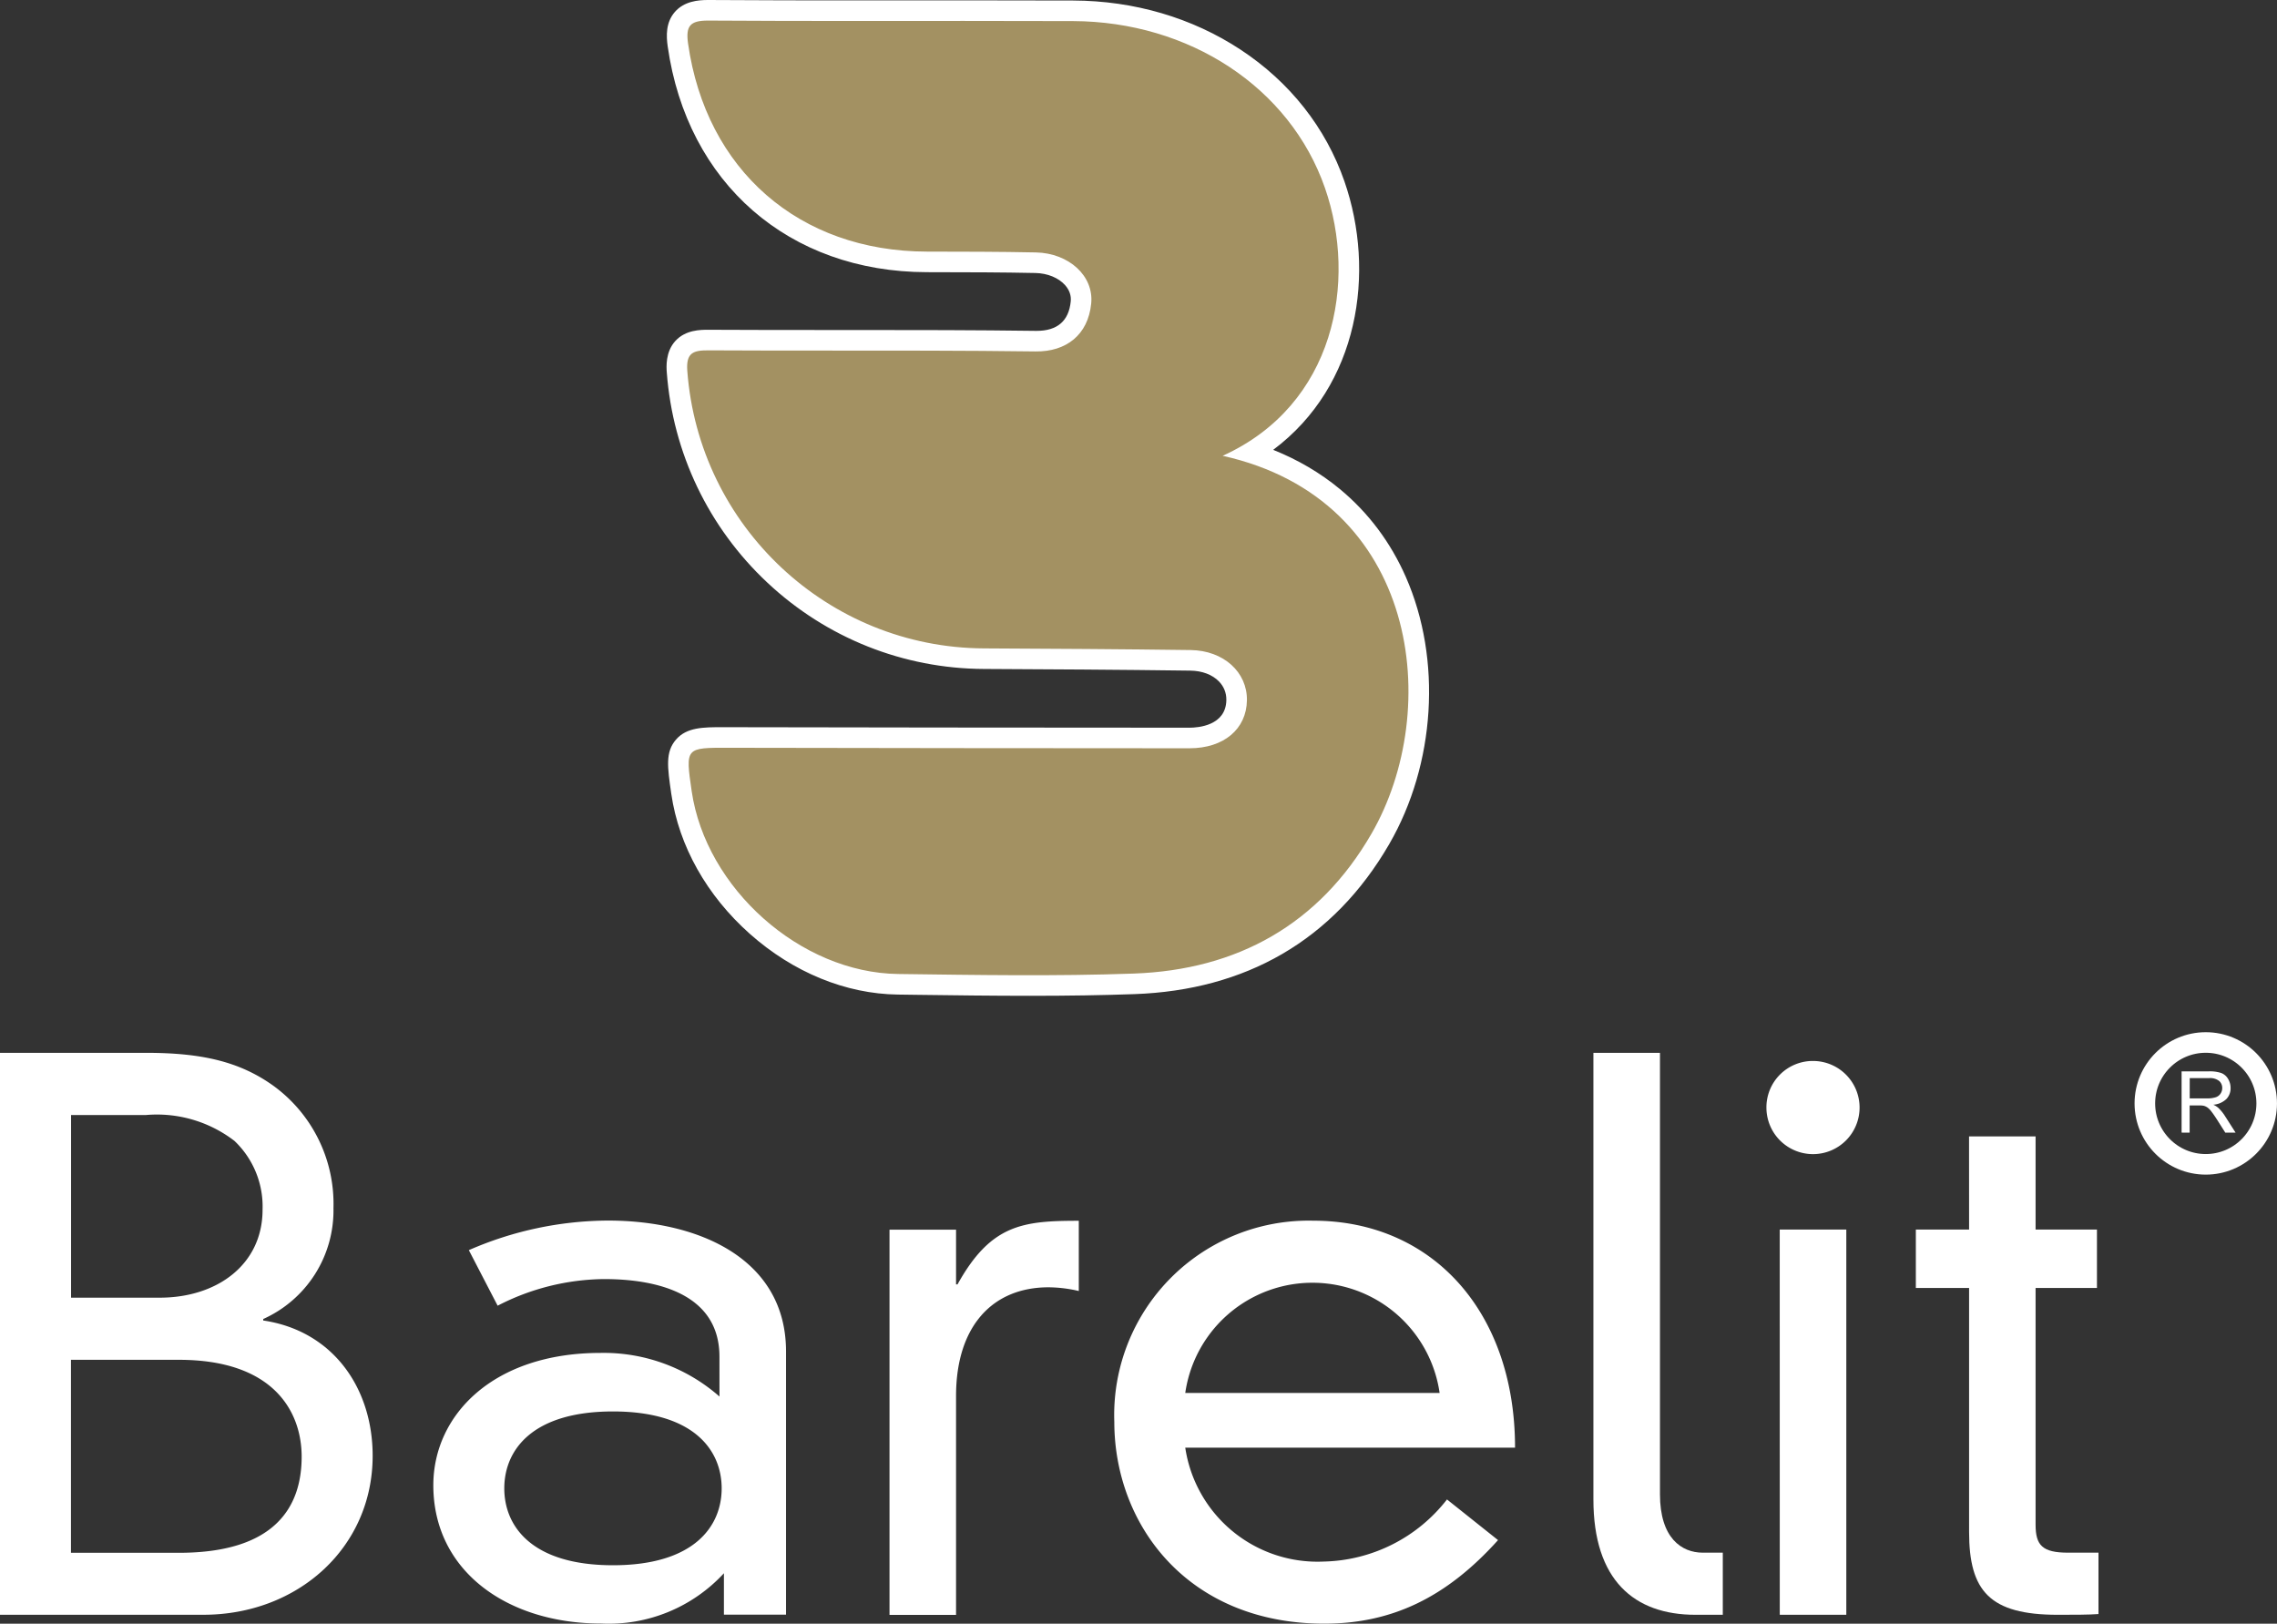
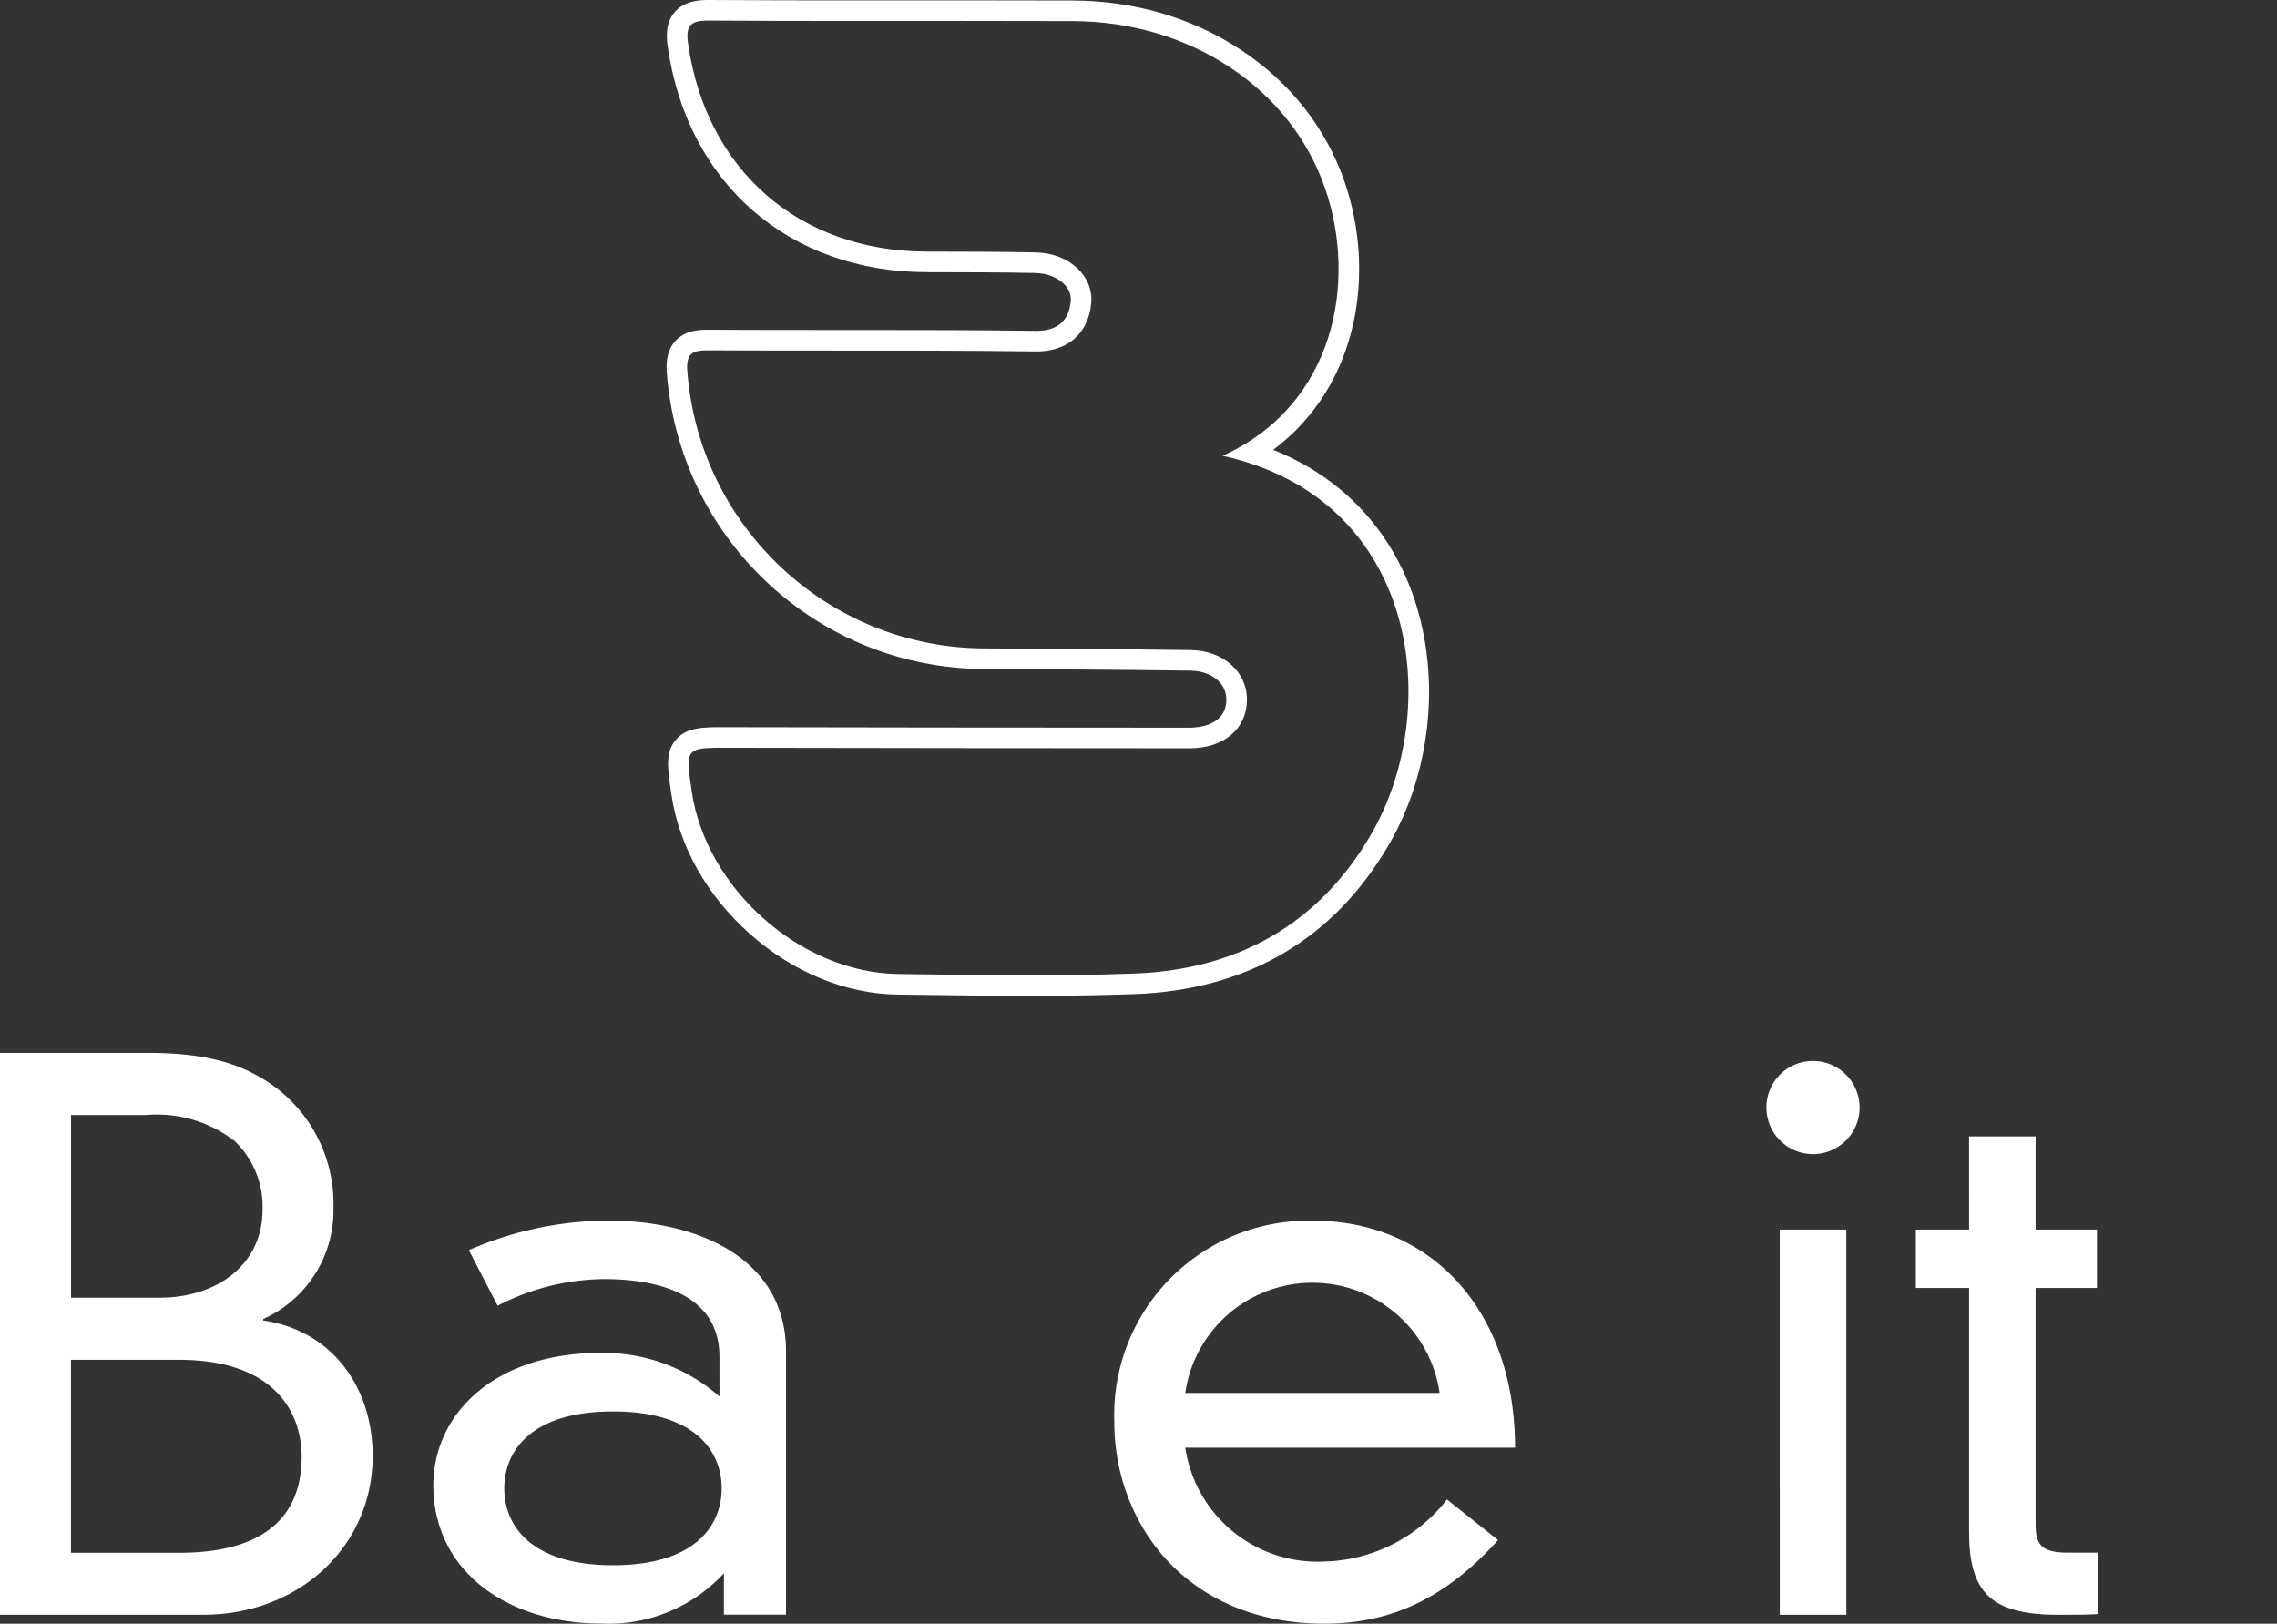
<svg xmlns="http://www.w3.org/2000/svg" width="110.674" height="78.917" viewBox="0 0 110.674 78.917">
  <rect x="0" y="0" width="110.674" height="78.917" fill="#333333" stroke="none" />
  <g id="Group_1211" data-name="Group 1211" transform="translate(-898.032 -37.432)">
    <g id="Path_21" data-name="Path 21" transform="translate(485.227 -291.81)" fill="#a39162">
-       <path d="M 462.844 377.142 C 461.034 377.142 459.195 377.118 457.416 377.095 L 456.452 377.082 C 451.474 377.02 446.656 372.753 445.93 367.766 L 445.929 367.759 C 445.753 366.554 445.665 365.949 446.041 365.515 C 446.412 365.086 447.052 365.086 447.937 365.086 C 448.021 365.086 448.108 365.086 448.199 365.087 L 448.249 365.087 C 454.721 365.1 461.83 365.108 470.619 365.111 C 471.996 365.111 472.896 364.389 472.912 363.271 C 472.919 362.793 472.746 362.359 472.412 362.015 C 471.996 361.587 471.378 361.347 470.67 361.337 C 467.189 361.29 463.659 361.271 460.625 361.256 C 456.837 361.238 453.223 359.797 450.448 357.198 C 447.676 354.602 445.994 351.088 445.713 347.302 C 445.688 346.968 445.691 346.484 446.006 346.144 C 446.327 345.799 446.799 345.77 447.216 345.77 L 447.256 345.77 C 449.118 345.78 451.029 345.781 452.673 345.781 L 453.509 345.781 L 454.345 345.781 C 457.313 345.781 460.22 345.784 463.147 345.823 C 463.162 345.823 463.177 345.823 463.192 345.823 C 464.441 345.823 465.226 345.139 465.346 343.946 C 465.4 343.406 465.16 343.008 464.949 342.77 C 464.535 342.303 463.877 342.026 463.144 342.011 C 461.522 341.977 459.87 341.974 458.273 341.972 L 457.859 341.971 C 454.688 341.966 451.874 340.971 449.721 339.093 C 447.571 337.218 446.199 334.565 445.753 331.423 C 445.693 330.995 445.673 330.509 445.984 330.15 C 446.299 329.788 446.806 329.742 447.212 329.742 L 447.245 329.742 C 449.787 329.759 452.262 329.761 454.347 329.761 C 455.269 329.761 456.192 329.76 457.114 329.76 C 458.036 329.759 458.959 329.759 459.881 329.759 C 461.921 329.759 463.49 329.762 464.968 329.767 C 467.838 329.779 470.557 330.577 472.83 332.074 C 475.132 333.59 476.808 335.714 477.678 338.217 C 479.237 342.704 478.264 348.398 473.592 351.243 C 477.724 352.551 479.723 355.31 480.682 357.493 C 481.532 359.428 481.892 361.657 481.723 363.939 C 481.561 366.13 480.929 368.232 479.896 370.018 C 478.596 372.265 476.903 374.003 474.865 375.184 C 472.877 376.336 470.544 376.967 467.931 377.061 C 466.402 377.115 464.738 377.142 462.844 377.142 Z" stroke="none" />
      <path d="M 447.212 330.242 C 446.339 330.242 446.13 330.513 446.248 331.353 C 447.121 337.509 451.643 341.46 457.859 341.471 C 459.625 341.474 461.39 341.474 463.155 341.511 C 464.754 341.544 465.978 342.651 465.843 343.996 C 465.69 345.529 464.615 346.343 463.14 346.323 C 459.652 346.277 456.162 346.281 452.673 346.281 C 450.867 346.281 449.06 346.28 447.254 346.27 C 446.503 346.266 446.146 346.381 446.211 347.265 C 446.774 354.829 453.053 360.72 460.627 360.756 C 463.977 360.772 467.327 360.792 470.677 360.837 C 472.284 360.859 473.432 361.915 473.412 363.278 C 473.392 364.676 472.29 365.611 470.621 365.611 C 470.62 365.611 470.62 365.611 470.619 365.611 C 463.162 365.608 455.705 365.602 448.248 365.587 C 446.115 365.582 446.115 365.566 446.424 367.694 C 447.111 372.413 451.709 376.523 456.459 376.582 C 460.277 376.631 464.1 376.697 467.913 376.561 C 472.935 376.381 476.911 374.179 479.463 369.768 C 482.949 363.744 481.798 353.52 472.232 351.396 C 477.694 348.923 478.784 342.922 477.206 338.381 C 475.499 333.471 470.59 330.29 464.966 330.267 C 461.426 330.253 457.887 330.261 454.347 330.261 C 451.979 330.261 449.61 330.257 447.241 330.242 C 447.231 330.242 447.222 330.242 447.212 330.242 M 447.212 329.242 L 447.248 329.242 C 449.79 329.259 452.263 329.261 454.347 329.261 C 456.192 329.261 458.037 329.259 459.882 329.259 C 461.922 329.259 463.491 329.262 464.97 329.267 C 467.937 329.279 470.75 330.106 473.105 331.656 C 475.499 333.233 477.244 335.445 478.15 338.053 C 479.682 342.46 478.865 347.985 474.689 351.106 C 475.893 351.588 476.978 352.226 477.929 353.012 C 479.315 354.159 480.396 355.599 481.139 357.292 C 482.895 361.289 482.577 366.383 480.329 370.268 C 478.984 372.592 477.23 374.391 475.115 375.616 C 473.056 376.81 470.645 377.464 467.949 377.56 C 466.414 377.615 464.744 377.642 462.844 377.642 C 461.03 377.642 459.189 377.618 457.409 377.595 L 456.446 377.582 C 453.913 377.55 451.359 376.503 449.254 374.633 C 447.158 372.771 445.802 370.358 445.435 367.838 L 445.434 367.831 C 445.243 366.518 445.138 365.795 445.663 365.188 C 446.183 364.586 446.996 364.586 447.937 364.586 C 448.019 364.586 448.105 364.586 448.194 364.587 L 448.25 364.587 C 454.722 364.6 461.83 364.608 470.619 364.611 C 471.036 364.611 472.394 364.513 472.412 363.264 C 472.417 362.921 472.293 362.61 472.053 362.363 C 471.731 362.032 471.237 361.845 470.663 361.837 C 467.184 361.79 463.656 361.771 460.622 361.756 C 456.708 361.738 452.973 360.249 450.106 357.563 C 447.242 354.881 445.505 351.25 445.214 347.339 C 445.196 347.093 445.14 346.342 445.64 345.804 C 446.136 345.27 446.865 345.27 447.216 345.27 L 447.259 345.27 C 449.12 345.28 451.029 345.281 452.673 345.281 L 454.343 345.281 C 457.314 345.281 460.223 345.284 463.153 345.323 C 463.166 345.323 463.179 345.323 463.192 345.323 C 464.196 345.323 464.753 344.843 464.848 343.896 C 464.878 343.607 464.785 343.339 464.575 343.102 C 464.258 342.744 463.719 342.523 463.134 342.511 C 461.517 342.477 459.867 342.474 458.272 342.472 L 457.858 342.471 C 451.147 342.46 446.202 338.15 445.258 331.493 C 445.186 330.985 445.161 330.336 445.607 329.822 C 446.059 329.302 446.739 329.242 447.212 329.242 Z" stroke="none" fill="#fff" />
    </g>
    <g id="Group_1210" data-name="Group 1210" transform="translate(898.032 88.101)">
      <path id="Path_1" data-name="Path 1" d="M292.062,581.613h7.115c2.7,0,4.528.431,6.146,1.581a7.093,7.093,0,0,1,2.947,5.965,5.784,5.784,0,0,1-3.414,5.391v.072c3.378.5,5.319,3.27,5.319,6.577,0,4.456-3.63,7.726-8.23,7.726h-9.883Zm7.762,11.9c2.8,0,5-1.617,5-4.277a4.4,4.4,0,0,0-1.365-3.342,6.182,6.182,0,0,0-4.313-1.258h-3.63v8.876Zm.934,12.4c4.636,0,5.966-2.192,5.966-4.672,0-2.156-1.329-4.708-5.966-4.708h-5.247v9.38Z" transform="translate(-292.062 -581.11)" fill="#fff" />
      <path id="Path_2" data-name="Path 2" d="M403.168,625.876c0-3.091-3.09-3.774-5.606-3.774a11.482,11.482,0,0,0-5.175,1.294l-1.4-2.7a17.073,17.073,0,0,1,6.756-1.438c4.492,0,8.661,1.9,8.661,6.361v12.794h-3.019v-2.013a7.612,7.612,0,0,1-5.966,2.444c-4.564,0-8.158-2.552-8.158-6.72,0-3.414,2.911-6.433,8.122-6.433a8.511,8.511,0,0,1,5.786,2.12Zm-5.175,2.66c-3.953,0-5.283,1.9-5.283,3.738s1.329,3.737,5.283,3.737,5.283-1.9,5.283-3.737S401.946,628.536,397.993,628.536Z" transform="translate(-368.199 -610.603)" fill="#fff" />
-       <path id="Path_3" data-name="Path 3" d="M491.6,619.7h3.234v2.659h.072c1.617-2.911,3.163-3.091,5.894-3.091v3.414a6.6,6.6,0,0,0-1.474-.18c-2.7,0-4.492,1.869-4.492,5.283v10.638H491.6Z" transform="translate(-448.365 -610.603)" fill="#fff" />
      <path id="Path_4" data-name="Path 4" d="M560.675,634.789c-2.516,2.8-5.175,4.061-8.445,4.061-6.649,0-10.206-4.815-10.206-9.811a9.45,9.45,0,0,1,9.667-9.775c5.786,0,9.811,4.42,9.811,11.033H545.473a6.5,6.5,0,0,0,6.721,5.535,7.8,7.8,0,0,0,6-3.019Zm-2.839-7.152a6.245,6.245,0,0,0-12.363,0Z" transform="translate(-487.863 -610.603)" fill="#fff" />
-       <path id="Path_5" data-name="Path 5" d="M652.74,581.613v21.455c0,2.12,1.042,2.839,2.084,2.839h.97v3.019h-1.33c-2.983,0-4.959-1.689-4.959-5.606V581.613Z" transform="translate(-572.057 -581.11)" fill="#fff" />
      <path id="Path_6" data-name="Path 6" d="M690.581,583.438a2.264,2.264,0,1,1-2.264,2.264A2.255,2.255,0,0,1,690.581,583.438Zm-1.617,8.194H692.2v18.723h-3.234Z" transform="translate(-602.46 -582.54)" fill="#fff" />
      <path id="Path_7" data-name="Path 7" d="M724.409,600.355h3.234v4.528h2.983v2.839h-2.983v11.5c0,1.006.324,1.366,1.581,1.366H730.7v2.983c-.467.036-1.222.036-1.977.036-3.306,0-4.312-1.15-4.312-4.025V607.722h-2.588v-2.839h2.588Z" transform="translate(-628.703 -595.791)" fill="#fff" />
      <g id="Group_3" data-name="Group 3" transform="translate(106.037 1.403)">
-         <path id="Path_22" data-name="Path 22" d="M781.454,588.745v-2.977h1.321a1.752,1.752,0,0,1,.605.08.659.659,0,0,1,.331.283.846.846,0,0,1,.124.449.749.749,0,0,1-.205.534,1.039,1.039,0,0,1-.634.276,1.017,1.017,0,0,1,.238.148,2.07,2.07,0,0,1,.327.4l.518.81h-.5l-.394-.62q-.172-.268-.284-.41a.9.9,0,0,0-.2-.2.6.6,0,0,0-.18-.079,1.187,1.187,0,0,0-.219-.014h-.457v1.322Zm.394-1.664h.847a1.27,1.27,0,0,0,.423-.056.449.449,0,0,0,.232-.179.483.483,0,0,0,.079-.267.444.444,0,0,0-.153-.347.717.717,0,0,0-.484-.136h-.943Z" transform="translate(-781.454 -585.768)" fill="#fff" />
-       </g>
-       <circle id="Ellipse_1" data-name="Ellipse 1" cx="2.961" cy="2.961" r="2.961" transform="translate(104.251)" fill="none" stroke="#fff" stroke-miterlimit="10" stroke-width="1" />
+         </g>
    </g>
  </g>
</svg>